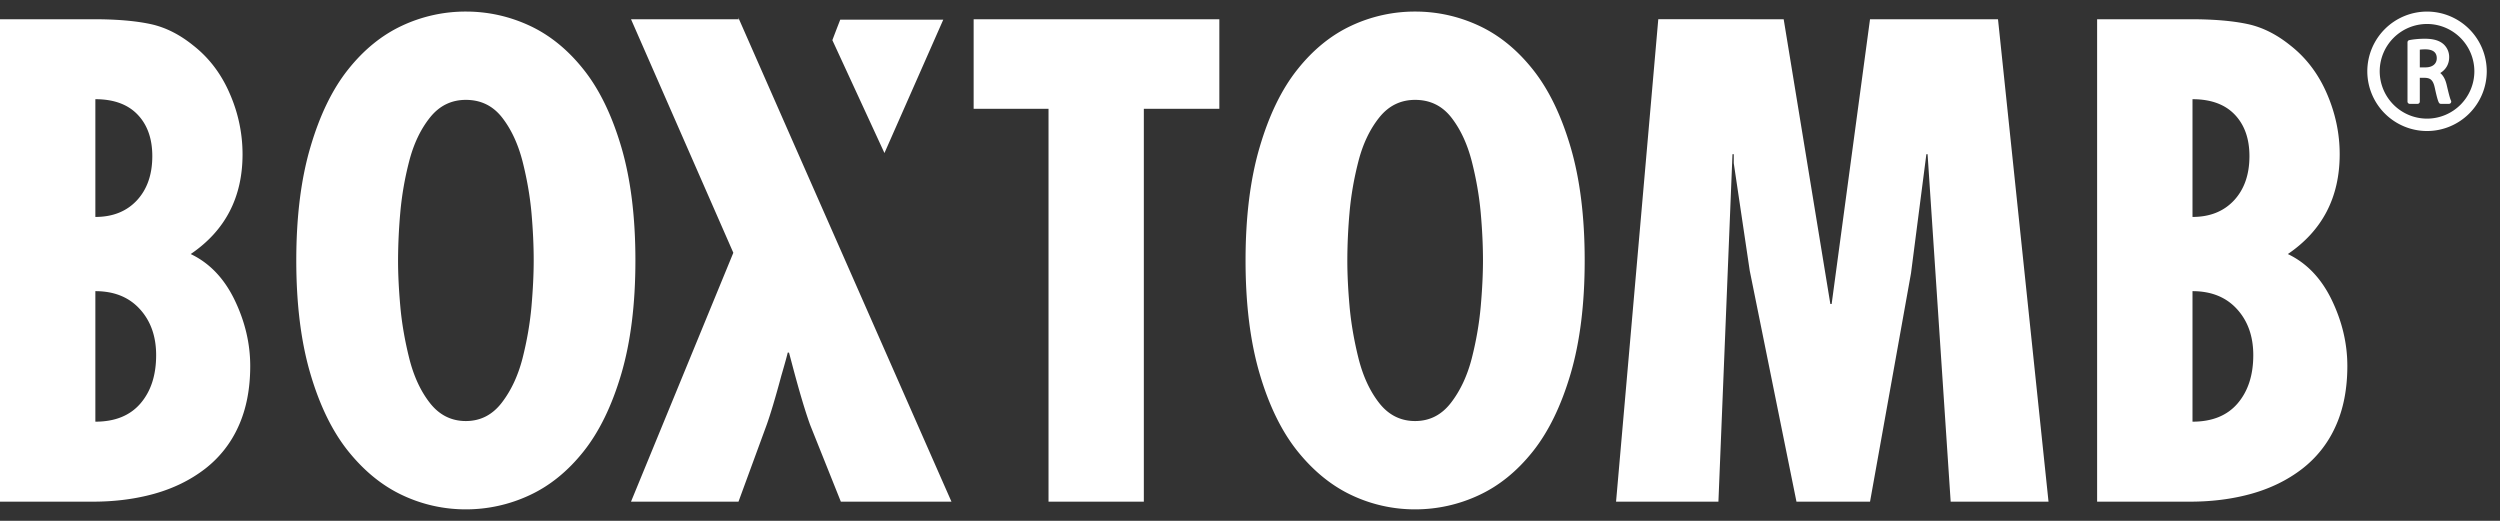
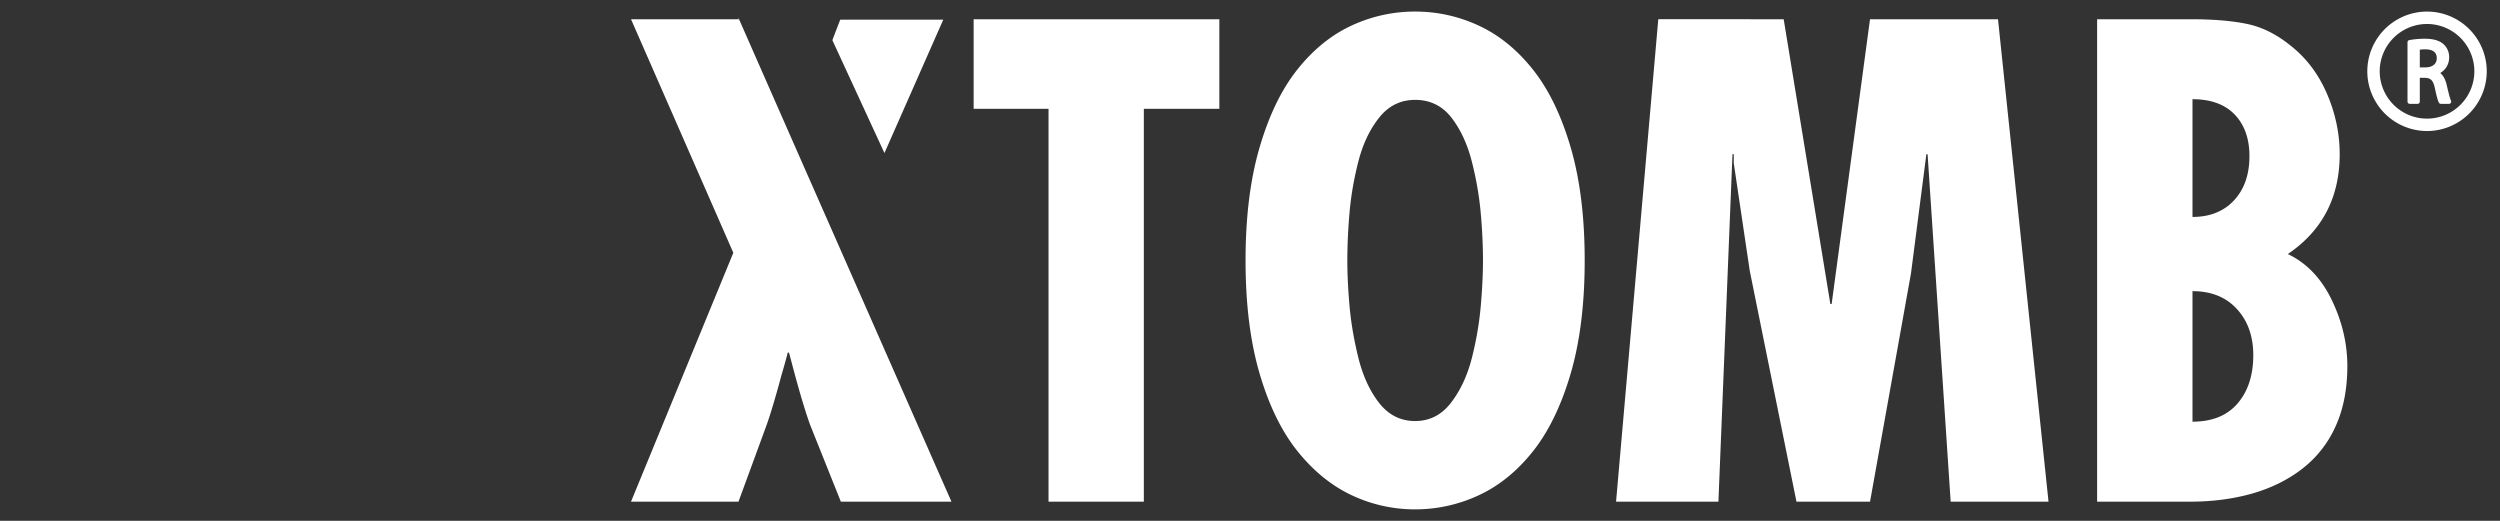
<svg xmlns="http://www.w3.org/2000/svg" width="144" height="30">
  <rect width="100%" height="100%" fill="#333333" stroke="none" />
  <g fill="#FFF" fill-rule="evenodd">
-     <path d="M23.057 17.637c.085.97.259 1.972.516 3.004.259 1.032.657 1.893 1.197 2.58.54.686 1.23 1.031 2.063 1.031.836 0 1.524-.35 2.064-1.05.54-.7.94-1.553 1.2-2.56.256-1.009.428-2.003.516-2.987.085-.982.128-1.866.128-2.654 0-.858-.043-1.774-.128-2.744-.088-.971-.26-1.96-.516-2.968-.26-1.006-.652-1.847-1.179-2.523-.53-.675-1.224-1.013-2.085-1.013-.834 0-1.523.338-2.063 1.013-.54.676-.938 1.51-1.197 2.506a18.19 18.19 0 00-.516 2.965 32.124 32.124 0 00-.129 2.764c0 .788.043 1.666.129 2.636M30.5 1.476c1.165.541 2.205 1.383 3.113 2.527.91 1.141 1.634 2.632 2.177 4.477.54 1.84.809 4.017.809 6.521 0 2.508-.27 4.682-.81 6.526-.542 1.841-1.267 3.333-2.176 4.476-.908 1.142-1.948 1.984-3.113 2.523a8.635 8.635 0 01-3.668.813 8.513 8.513 0 01-3.648-.813c-1.155-.54-2.192-1.38-3.114-2.523-.92-1.143-1.652-2.635-2.192-4.476-.543-1.844-.812-4.018-.812-6.526 0-2.504.269-4.68.812-6.521.54-1.845 1.264-3.336 2.173-4.477.909-1.144 1.949-1.986 3.114-2.527a8.636 8.636 0 013.667-.81c1.278 0 2.502.27 3.668.81M8.053 17.803c-.625-.688-1.48-1.032-2.56-1.032v7.518c1.13 0 1.996-.35 2.598-1.05.602-.702.903-1.627.903-2.783 0-1.08-.313-1.967-.94-2.653zM7.925 6.6c-.564-.59-1.376-.886-2.432-.886v6.782c1.007 0 1.804-.322 2.397-.96.588-.637.883-1.486.883-2.542 0-1.008-.284-1.806-.848-2.394zM0 28.897V1.108h5.38c1.329 0 2.423.093 3.283.277.858.183 1.681.596 2.47 1.235.908.711 1.61 1.634 2.098 2.765a8.69 8.69 0 01.74 3.498c0 2.484-.997 4.4-2.986 5.75 1.08.515 1.922 1.394 2.524 2.635.601 1.243.904 2.513.904 3.814 0 1.325-.228 2.489-.682 3.483a6.355 6.355 0 01-1.936 2.451c-.834.64-1.8 1.112-2.892 1.42-1.096.307-2.28.46-3.557.46H0z" />
    <path d="M54.388 27.952l-5.926-13.458-2.726-6.187L42.521 1l.037.163-.021-.054h-6.19L42.24 14.56l-5.894 14.336h6.191l1.622-4.422c.22-.615.503-1.56.847-2.838.222-.76.342-1.203.366-1.326h.075l.147.552c.42 1.598.776 2.8 1.07 3.612l1.769 4.422h6.372l-.417-.944zM54.332 1.133h-5.934s-.184.47-.454 1.18l3 6.502 3.388-7.682zM70.234 1.108v5.16h-4.349v22.629h-5.49V6.268h-4.313v-5.16zM77.734 17.637c.086.97.26 1.972.516 3.004.26 1.032.658 1.893 1.198 2.58.54.686 1.23 1.031 2.063 1.031.836 0 1.523-.35 2.063-1.05.54-.7.94-1.553 1.2-2.56.257-1.009.428-2.003.516-2.987.086-.982.13-1.866.13-2.654 0-.858-.044-1.774-.13-2.744-.088-.971-.259-1.96-.516-2.968-.26-1.006-.652-1.847-1.178-2.523-.53-.675-1.224-1.013-2.085-1.013-.834 0-1.523.338-2.063 1.013-.54.676-.939 1.51-1.198 2.506-.257.995-.43 1.985-.516 2.965a31.858 31.858 0 00-.128 2.764c0 .788.042 1.666.128 2.636m7.444-16.161c1.166.541 2.205 1.383 3.114 2.527.91 1.141 1.634 2.632 2.176 4.477.54 1.84.81 4.017.81 6.521 0 2.508-.27 4.682-.81 6.526-.542 1.841-1.267 3.333-2.176 4.476-.909 1.142-1.948 1.984-3.114 2.523a8.632 8.632 0 01-3.667.813 8.518 8.518 0 01-3.65-.813c-1.153-.54-2.19-1.38-3.113-2.523-.919-1.143-1.652-2.635-2.192-4.476-.542-1.844-.812-4.018-.812-6.526 0-2.504.27-4.68.812-6.521.54-1.845 1.264-3.336 2.174-4.477.908-1.144 1.948-1.986 3.114-2.527a8.636 8.636 0 013.667-.81c1.277 0 2.502.27 3.667.81M102.74 1.108l2.688 16.401h.075l2.21-16.4h7.372l2.91 27.788h-5.636l-1.33-20.014h-.07l-.885 6.856-2.36 13.158h-4.237l-2.692-13.304-.92-6.192v-.518h-.074l-.81 20.014h-5.896l2.432-27.789zM128.848 17.803c-.625-.688-1.481-1.032-2.56-1.032v7.518c1.13 0 1.996-.35 2.597-1.05.601-.702.904-1.627.904-2.783 0-1.08-.313-1.967-.94-2.653zM128.72 6.6c-.564-.59-1.377-.886-2.432-.886v6.782c1.007 0 1.804-.322 2.397-.96.588-.637.883-1.486.883-2.542 0-1.008-.285-1.806-.848-2.394zm-7.926 22.296V1.108h5.381c1.329 0 2.422.093 3.283.277.858.183 1.68.596 2.47 1.235.908.711 1.608 1.634 2.098 2.765.491 1.13.74 2.295.74 3.498 0 2.484-.998 4.4-2.986 5.75 1.08.515 1.922 1.394 2.524 2.635.601 1.243.903 2.513.903 3.814 0 1.325-.227 2.489-.681 3.483a6.361 6.361 0 01-1.936 2.451c-.834.64-1.801 1.112-2.892 1.42-1.096.307-2.28.46-3.557.46h-5.347zM139.797 6.833a2.729 2.729 0 01-2.726-2.726 2.73 2.73 0 012.726-2.726 2.73 2.73 0 012.726 2.726 2.729 2.729 0 01-2.726 2.726m0-6.166a3.444 3.444 0 00-3.44 3.44 3.444 3.444 0 003.44 3.44 3.444 3.444 0 003.44-3.44 3.444 3.444 0 00-3.44-3.44" />
    <path d="M139.708 3.881h-.327v-1.02c.067-.01.17-.019.311-.019.442 0 .666.172.666.512 0 .325-.249.527-.65.527m1.216.99c-.073-.304-.196-.526-.366-.665.322-.191.514-.519.514-.898a.996.996 0 00-.316-.755c-.242-.219-.59-.322-1.094-.322-.306 0-.645.031-.885.08a.13.13 0 00-.105.128v3.413c0 .072.059.13.131.13h.447a.13.13 0 00.131-.13v-1.37h.286c.303.01.475.103.576.57.135.632.2.795.24.865a.13.13 0 00.113.065h.463a.13.13 0 00.117-.189c-.062-.124-.15-.49-.252-.923" />
  </g>
</svg>